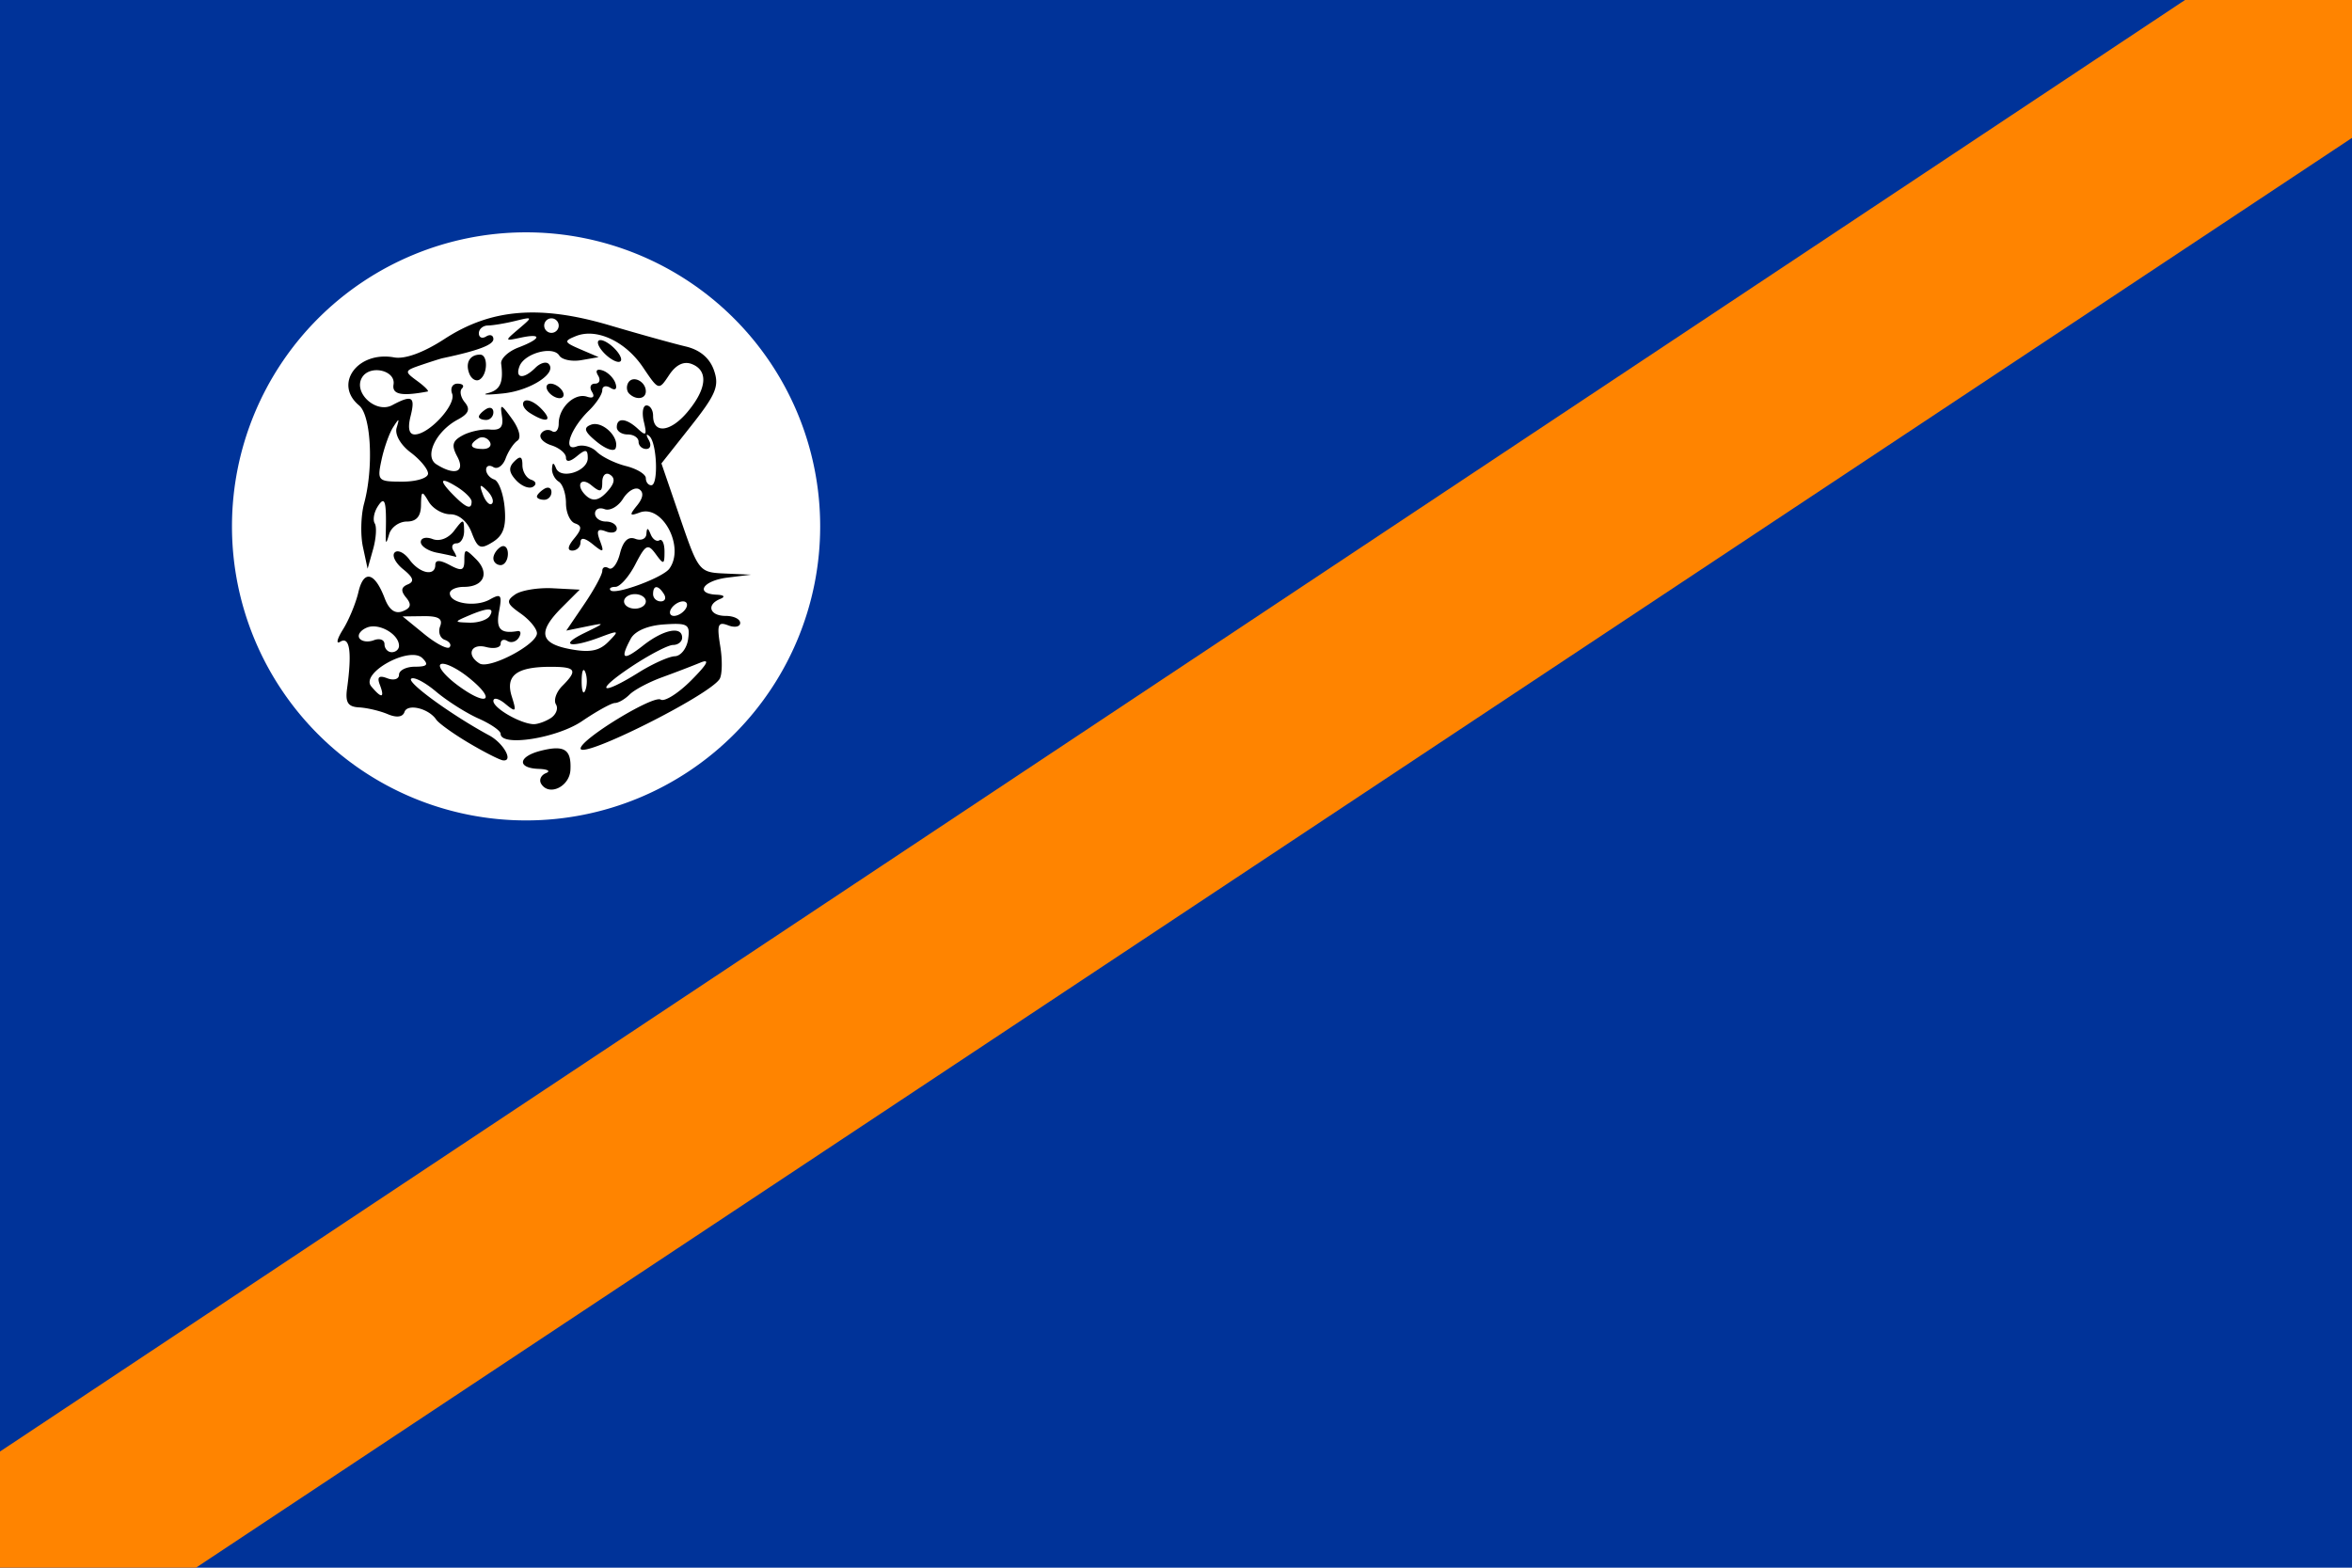
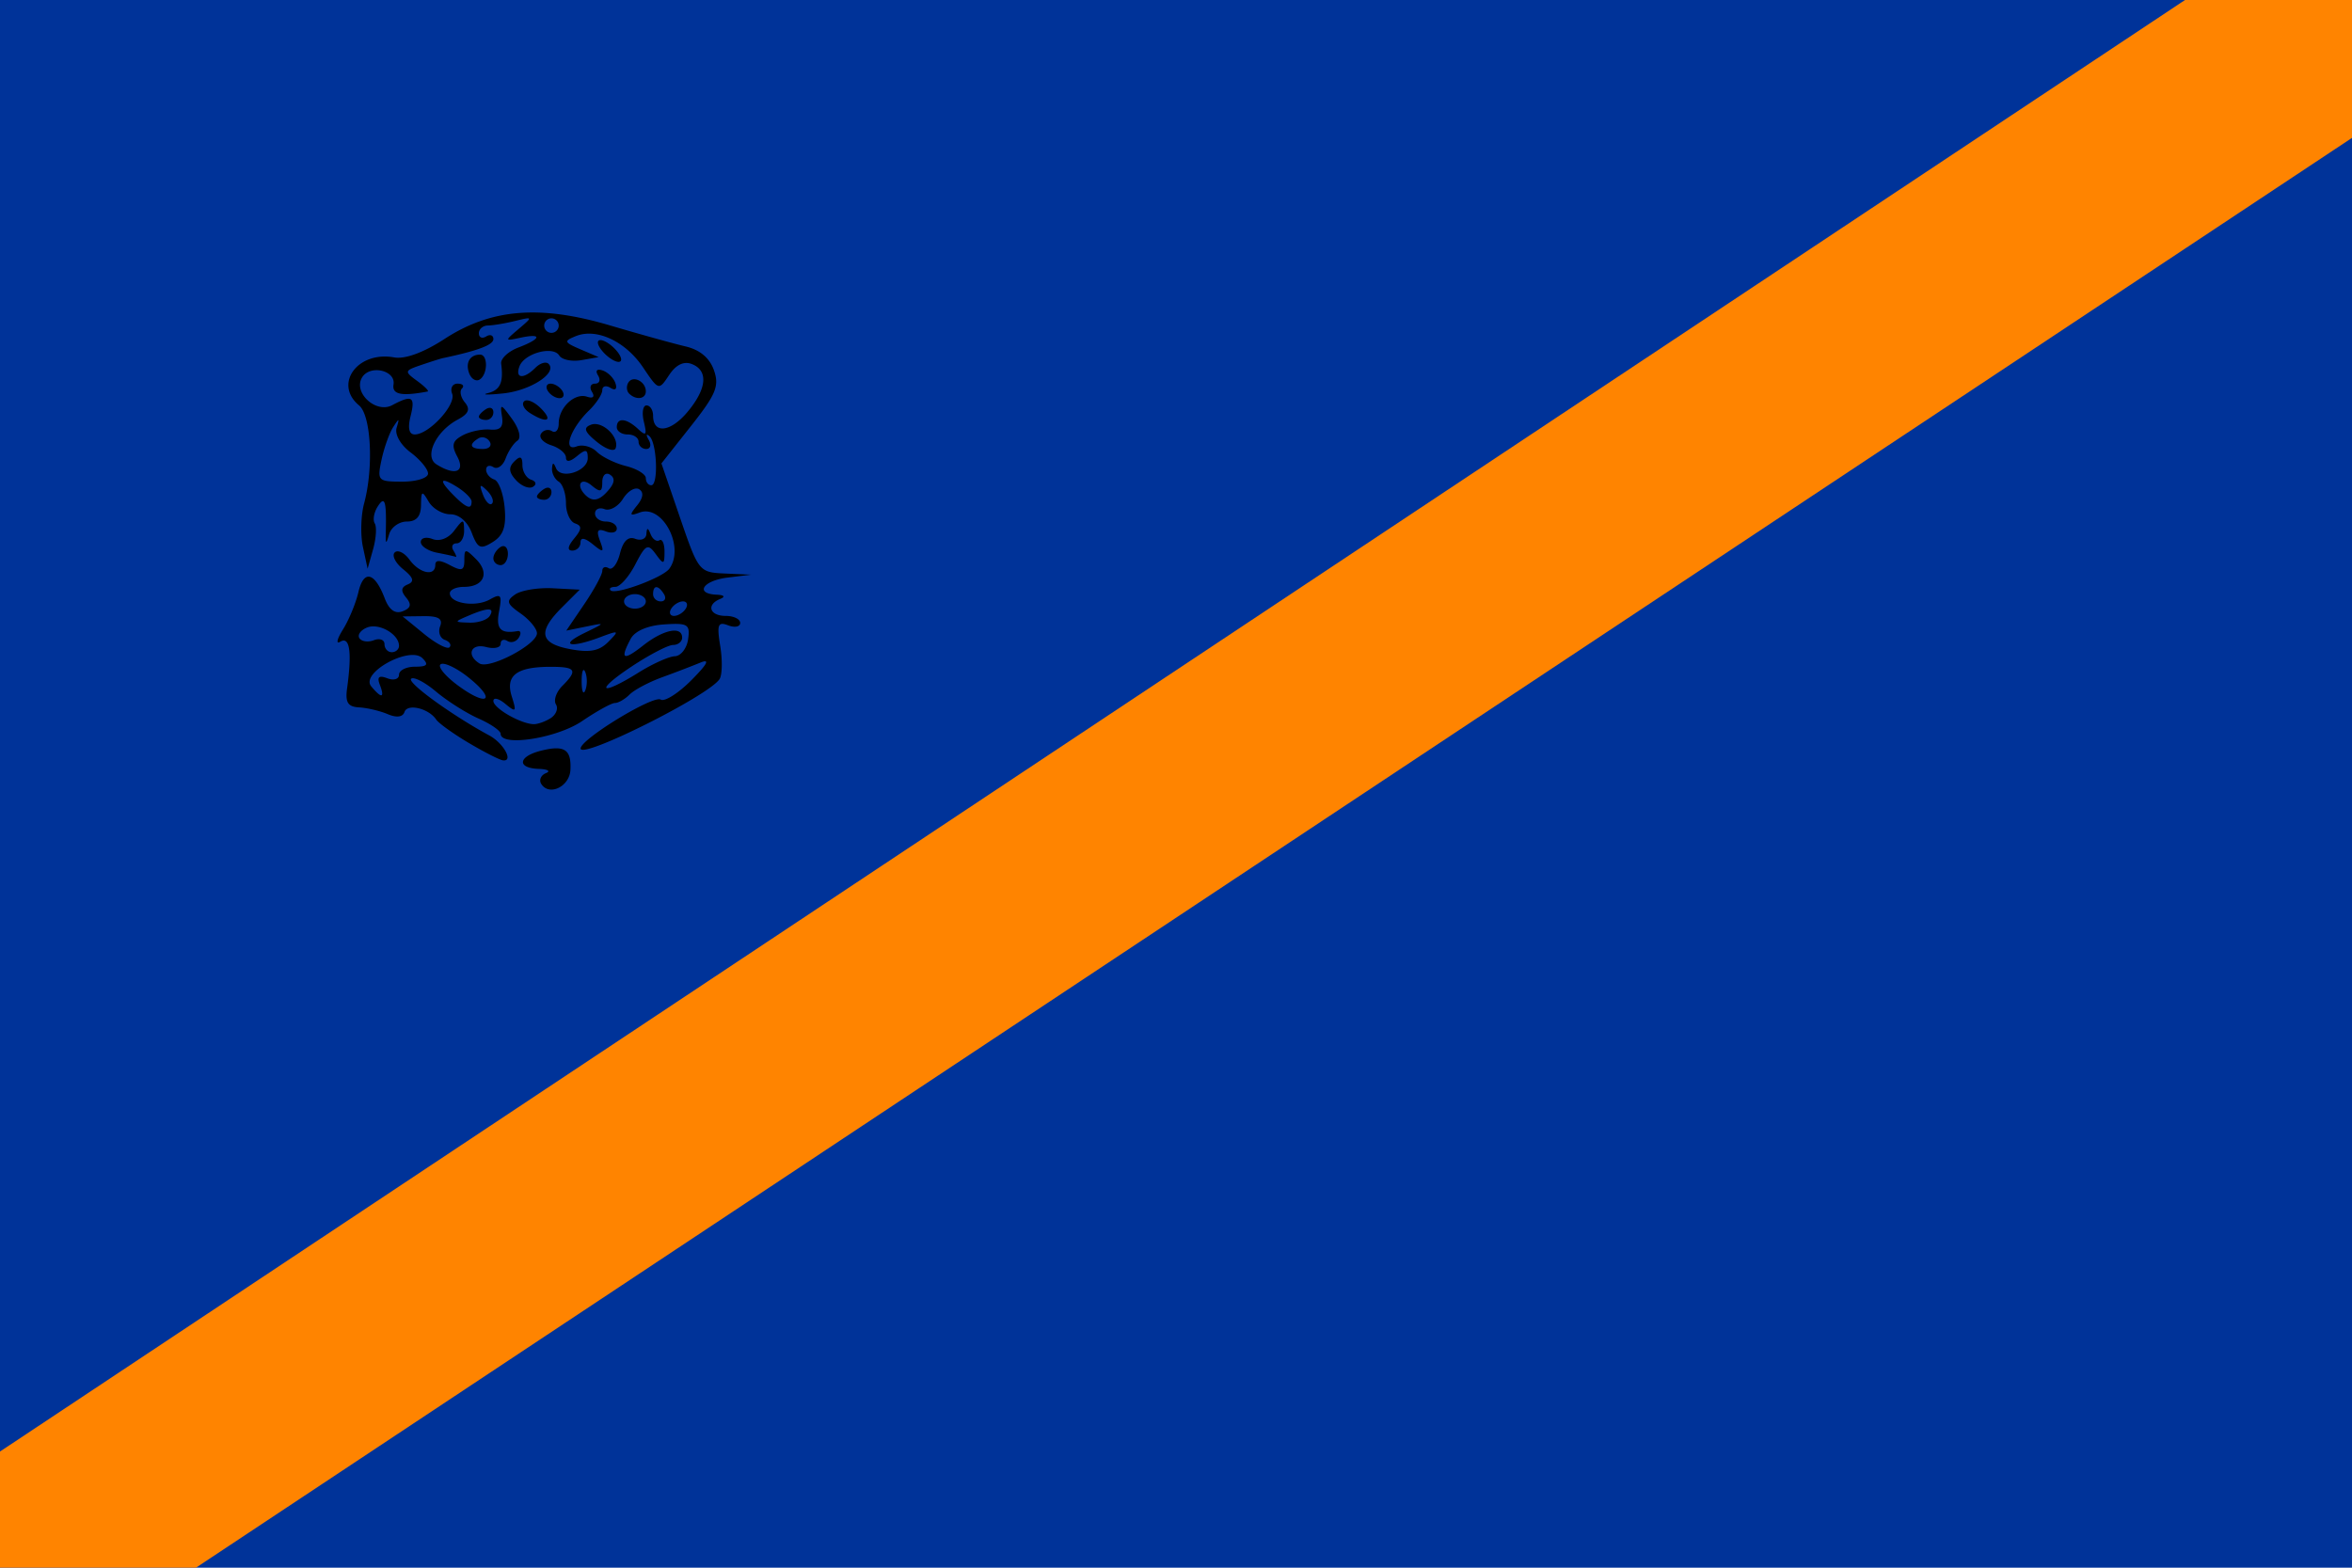
<svg xmlns="http://www.w3.org/2000/svg" version="1.0" width="972" height="648">
  <path style="opacity:1;fill:#039;fill-opacity:1;fill-rule:evenodd;stroke:none;stroke-width:80;stroke-linecap:round;stroke-linejoin:miter;stroke-miterlimit:4;stroke-dasharray:none;stroke-opacity:1" d="M0 0h972v648H0z" />
  <path d="M0 599.987V648l80.994-.002L971.996 56.999 972 0h-69.008L0 599.987z" style="fill:#ff8400;fill-opacity:1;fill-rule:evenodd;stroke:none;stroke-width:1px;stroke-linecap:butt;stroke-linejoin:miter;stroke-opacity:1" />
-   <path d="M-175.362 264.748a137.179 137.179 0 1 1-274.358 0 137.179 137.179 0 1 1 274.358 0z" transform="matrix(.886 0 0 .886 494.32 -16.989)" style="opacity:1;fill:#fff;fill-opacity:1;fill-rule:evenodd;stroke:none;stroke-width:80;stroke-linecap:round;stroke-linejoin:miter;stroke-miterlimit:4;stroke-dasharray:none;stroke-opacity:1" />
  <path d="M223.658 324.003c-.99-1.6-.102-3.594 1.97-4.43 2.073-.835.732-1.625-2.981-1.755-9.13-.32-8.56-5.133.888-7.504 9.736-2.444 12.635-.567 12.206 7.903-.352 6.95-8.849 11.019-12.083 5.786zm-29.882-16.878c-6.391-3.79-12.466-8.149-13.5-9.686-3.119-4.64-11.914-6.753-13.115-3.15-.711 2.134-3.26 2.464-6.944.9-3.2-1.358-8.52-2.614-11.82-2.79-4.615-.245-5.761-2.049-4.966-7.818 2.087-15.139 1.113-21.754-2.845-19.308-1.821 1.126-1.307-1.157 1.143-5.073 2.45-3.915 5.33-10.887 6.4-15.492 2.172-9.353 6.725-8.26 10.857 2.607 1.815 4.773 4.273 6.555 7.392 5.358 3.43-1.316 3.82-2.819 1.47-5.65-2.313-2.788-2.126-4.304.674-5.462 2.85-1.179 2.346-2.835-1.906-6.26-3.18-2.562-4.757-5.682-3.505-6.934 1.252-1.252 4.003.084 6.112 2.969 4.21 5.756 10.674 7.052 10.674 2.14 0-2.106 1.932-2.072 6 .105 4.937 2.642 6 2.281 6-2.037 0-4.836.382-4.867 4.855-.394 5.719 5.719 3.204 11.43-5.032 11.43-3.203 0-5.823 1.193-5.823 2.651 0 4.202 10.625 5.858 16.498 2.572 4.652-2.604 5.153-1.966 3.842 4.892-1.39 7.265.596 9.39 7.633 8.167 1.36-.236 1.604.976.543 2.693-1.062 1.718-3.187 2.347-4.723 1.398-1.536-.95-2.793-.423-2.793 1.17s-2.7 2.19-6 1.327c-6.307-1.65-8.324 3.34-2.745 6.789 4.082 2.522 23.745-7.808 23.745-12.474 0-1.899-3.037-5.582-6.75-8.186-5.782-4.055-6.105-5.183-2.25-7.865 2.475-1.722 9.487-2.872 15.582-2.555l11.083.575-7.333 7.333c-10.13 10.13-9.184 14.894 3.428 17.26 8.076 1.516 12.005.758 15.75-3.037 4.67-4.731 4.449-4.852-3.455-1.882-12.342 4.637-17.053 3.416-6.555-1.7 8.958-4.365 8.962-4.377.812-2.715l-8.188 1.671 7.438-10.96c4.091-6.028 7.438-12.202 7.438-13.719 0-1.517 1.206-2.013 2.68-1.102 1.474.911 3.555-1.832 4.626-6.096 1.297-5.167 3.404-7.192 6.32-6.073 2.405.923 4.48.034 4.61-1.977.18-2.755.612-2.727 1.757.113.836 2.072 2.465 3.184 3.62 2.47 1.156-.714 2.101 1.393 2.101 4.683 0 5.422-.34 5.516-3.638 1.005-3.243-4.434-4.16-3.967-8.434 4.299-2.638 5.1-6.336 9.274-8.22 9.274-1.882 0-2.77.651-1.974 1.448 1.98 1.98 21.525-5.23 24.256-8.948 6.543-8.905-2.853-26.748-12.236-23.236-4.222 1.58-4.383 1.14-1.072-2.935 2.522-3.105 2.821-5.459.848-6.678-1.676-1.036-4.683.734-6.68 3.933-1.999 3.2-5.418 5.133-7.599 4.296-2.18-.837-3.965-.027-3.965 1.8 0 1.826 2.025 3.32 4.5 3.32s4.5 1.308 4.5 2.906-2.04 2.123-4.534 1.166c-3.417-1.311-4.018-.364-2.438 3.844 1.848 4.924 1.497 5.098-2.966 1.467-3.297-2.682-5.062-2.944-5.062-.75a3.377 3.377 0 0 1-3.367 3.367c-2.19 0-1.927-1.745.75-4.988 3.21-3.888 3.29-5.266.367-6.25-2.062-.694-3.75-4.445-3.75-8.335 0-3.89-1.35-7.907-3-8.927-1.65-1.02-2.893-3.462-2.763-5.427.17-2.58.628-2.619 1.644-.141 1.983 4.837 13.119 1.316 13.119-4.15 0-3.674-.839-3.82-4.5-.782-2.797 2.321-4.5 2.537-4.5.57 0-1.741-2.72-4.029-6.044-5.084-3.324-1.055-5.255-3.193-4.292-4.75.963-1.559 3.007-2.057 4.543-1.108 1.536.95 2.793-.475 2.793-3.165 0-6.56 6.567-12.774 11.694-11.065 2.508.836 3.315.044 2.047-2.009-1.153-1.864-.586-3.389 1.259-3.389 1.845 0 2.412-1.525 1.26-3.389-1.25-2.02-.488-2.853 1.885-2.062 2.189.73 4.577 3.117 5.307 5.306.79 2.373-.042 3.134-2.063 1.886-1.864-1.152-3.389-.718-3.389.965 0 1.683-2.484 5.476-5.52 8.427-7.662 7.45-10.976 17.083-5.1 14.829 2.445-.939 6.186.033 8.313 2.16 2.126 2.126 7.566 4.795 12.087 5.93 4.52 1.134 8.22 3.387 8.22 5.005 0 1.619 1.012 2.943 2.25 2.943 3.016 0 2.372-17.439-.748-20.267-1.355-1.228-1.493-.545-.306 1.517 1.187 2.063.728 3.75-1.019 3.75-1.747 0-3.177-1.35-3.177-3s-2.025-3-4.5-3-4.5-1.35-4.5-3c0-4.105 3.981-3.766 8.808.75 3.286 3.074 3.715 2.533 2.381-3-.895-3.712-.404-6.75 1.092-6.75 1.495 0 2.719 1.913 2.719 4.25 0 7.607 7.13 6.867 14.144-1.468 8.109-9.637 8.804-17.223 1.823-19.901-3.295-1.265-6.518.304-9.333 4.544-4.295 6.468-4.307 6.465-10.81-3.185-7.252-10.762-19.21-16.324-27.723-12.895-5.105 2.056-4.936 2.542 1.899 5.476l7.5 3.22-7.16 1.242c-3.94.683-8.037-.175-9.108-1.907-2.556-4.136-14.366-.958-16.43 4.42-1.968 5.129 1.706 5.496 6.548.654 1.953-1.952 4.408-2.692 5.457-1.643 3.758 3.758-7.428 11.05-18.76 12.229-6.35.661-9.184.604-6.297-.126 5.097-1.288 6.486-4.384 5.469-12.182-.27-2.075 2.944-5.079 7.144-6.676 9.449-3.592 9.974-5.99.887-4.048-6.69 1.429-6.697 1.397-.75-3.656 5.9-5.013 5.876-5.067-1.5-3.264-4.125 1.01-9.187 1.853-11.25 1.875-2.062.023-3.75 1.471-3.75 3.218 0 1.748 1.35 2.343 3 1.323s3-.531 3 1.085c0 2.4-6.426 4.815-21 7.893-.825.175-4.79 1.434-8.81 2.8-7.004 2.378-7.074 2.656-1.677 6.602 3.098 2.266 5.038 4.233 4.31 4.37-10.799 2.04-14.77 1.225-14.09-2.891.969-5.863-9.677-8.303-12.972-2.972-3.864 6.251 5.695 15.116 12.42 11.517 8.256-4.419 9.64-3.58 7.587 4.596-1.227 4.891-.625 7.5 1.732 7.5 5.895 0 17.198-12.295 15.462-16.82-.882-2.298.116-4.18 2.217-4.18 2.102 0 2.933.889 1.847 1.974-1.086 1.086-.548 3.692 1.194 5.791 2.337 2.816 1.562 4.676-2.957 7.095-9.01 4.821-13.972 15.213-8.823 18.476 7.664 4.856 12.067 3.218 8.627-3.21-2.494-4.661-2.025-6.472 2.27-8.77 2.977-1.594 8.056-2.663 11.288-2.377 4.317.383 5.623-1.07 4.923-5.479-.852-5.373-.419-5.26 4.149 1.077 2.994 4.154 3.916 7.87 2.233 9-1.577 1.058-3.772 4.371-4.878 7.363-1.105 2.992-3.37 4.6-5.03 3.573-1.662-1.027-3.022-.55-3.022 1.06s1.511 3.43 3.358 4.046c1.847.616 3.783 5.86 4.303 11.652.705 7.865-.538 11.458-4.91 14.189-5.106 3.188-6.223 2.689-8.729-3.902-1.732-4.556-5.227-7.558-8.799-7.558-3.258 0-7.3-2.362-8.983-5.25-2.73-4.689-3.067-4.528-3.149 1.5-.062 4.633-1.904 6.75-5.87 6.75-3.18 0-6.467 2.363-7.306 5.25-1.259 4.332-1.5 4.2-1.375-.75.33-13.123-.39-15.383-3.388-10.643-1.516 2.396-2.043 5.51-1.172 6.92.872 1.41.564 6.2-.684 10.643l-2.27 8.08-1.936-9c-1.066-4.95-.847-13.041.486-17.98 4.004-14.833 2.9-36.39-2.076-40.52-10.646-8.836-.612-22.588 14.484-19.85 4.496.815 12.157-1.99 20.813-7.62 19.234-12.512 39.39-14.17 68.317-5.622 12.312 3.639 26.422 7.563 31.355 8.72 5.871 1.379 9.902 4.76 11.672 9.793 2.303 6.549.897 9.972-9.495 23.12l-12.199 15.432 7.72 22.514c7.617 22.214 7.863 22.52 18.526 22.993l10.807.48-9.75 1.21c-10.181 1.264-13.615 6.656-4.5 7.067 3.136.141 3.74.846 1.5 1.75-5.879 2.372-4.39 7.013 2.25 7.013 3.3 0 6 1.308 6 2.906s-2.238 2.047-4.974.997c-4.224-1.62-4.717-.323-3.269 8.601.938 5.781.814 11.9-.276 13.598-4.422 6.89-57.539 33.424-57.427 28.688.09-3.866 29.997-22.113 33.1-20.195 1.602.99 7.285-2.598 12.63-7.974 6.76-6.8 7.89-9.018 3.716-7.292-3.3 1.365-10.43 4.097-15.846 6.072-5.416 1.976-11.423 5.168-13.35 7.095-1.927 1.927-4.656 3.504-6.063 3.504-1.408 0-7.526 3.375-13.597 7.5-10.454 7.103-33.644 10.71-33.644 5.232 0-1.247-4.115-4.09-9.145-6.315-5.03-2.227-12.942-7.244-17.583-11.15-4.642-3.905-9.266-6.273-10.278-5.262-1.64 1.642 16.99 15.144 32.27 23.386 5.94 3.205 10.176 10.828 5.736 10.326-1.375-.156-7.73-3.384-14.12-7.173zm33.755-10.255c2.274-1.44 3.274-4.01 2.223-5.712-1.052-1.701.125-5.13 2.615-7.621 6.585-6.585 5.676-7.962-5.222-7.91-13.773.065-18.374 3.685-15.638 12.306 2.011 6.338 1.724 6.66-2.68 3.007-2.712-2.252-4.932-2.785-4.932-1.185 0 2.934 10.944 9.286 16.5 9.577 1.65.086 4.86-1.022 7.134-2.462zm-33.96-16.88c-4.853-3.878-10-6.326-11.436-5.438-1.436.887 1.764 4.841 7.11 8.786 12.322 9.09 16.168 6.115 4.327-3.348zm-36.602 3.057c-1.245-3.245-.365-4.007 3.094-2.68 2.659 1.021 4.834.361 4.834-1.465 0-1.827 2.97-3.321 6.6-3.321 5.047 0 5.772-.828 3.083-3.517-5.201-5.201-25.771 6.09-21.178 11.625 4.294 5.174 5.702 4.92 3.567-.642zm84.915-5.216c-.832-2.063-1.513-.375-1.513 3.75s.68 5.812 1.513 3.75c.832-2.063.832-5.438 0-7.5zm22.013.165c5.775-3.61 12.525-6.642 15-6.74 2.475-.096 4.938-3.262 5.473-7.034.876-6.177-.116-6.786-9.981-6.121-6.732.453-12.021 2.732-13.723 5.911-4.586 8.569-3.183 9.33 5.136 2.787 8.422-6.625 16.095-8.16 16.095-3.218 0 1.65-1.688 3.006-3.75 3.013-2.063.007-9.825 4.051-17.25 8.987-15.454 10.273-12.883 12.342 3 2.415zm-99-11.048c0-4.774-8.15-9.505-13.102-7.605-2.675 1.027-4.153 3.016-3.285 4.421.869 1.405 3.561 1.794 5.983.865 2.422-.93 4.404-.196 4.404 1.63 0 1.827 1.35 3.322 3 3.322s3-1.185 3-2.633zm18.919-2.472c-1.97-.705-2.838-3.22-1.93-5.589 1.204-3.135-.678-4.277-6.918-4.198l-8.57.108 8.882 7.259c4.885 3.993 9.61 6.46 10.5 5.481.89-.977.005-2.355-1.964-3.06zm18.581-9.895c2.193-3.548-.742-3.548-9 0-5.785 2.486-5.764 2.586.573 2.789 3.615.116 7.407-1.14 8.427-2.79zm81-3c1.02-1.65.504-3-1.146-3s-3.834 1.35-4.854 3-.504 3 1.146 3 3.834-1.35 4.854-3zm-16.5-3c0-1.65-2.025-3-4.5-3s-4.5 1.35-4.5 3 2.025 3 4.5 3 4.5-1.35 4.5-3zm7.5-3c-2.376-3.844-4.5-3.844-4.5 0 0 1.65 1.43 3 3.177 3s2.343-1.35 1.323-3zm-79.5-38.278c0-1.253-2.7-3.965-6-6.026-7.194-4.492-7.767-2.892-1.286 3.59 5.197 5.196 7.286 5.895 7.286 2.436zm6.372-4.522c-2.963-2.94-3.307-2.596-1.68 1.68 1.128 2.958 2.805 4.623 3.729 3.7.923-.924.002-3.345-2.049-5.38zm50.406-.433c2.402-2.893 2.518-4.848.368-6.177-1.73-1.07-3.146.326-3.146 3.1 0 4.144-.803 4.378-4.5 1.31-4.346-3.606-6.561-.061-2.5 4 3.064 3.064 5.924 2.41 9.778-2.233zm-74.778-6.597c0-1.831-3.247-5.768-7.215-8.748-4.154-3.12-6.603-7.433-5.773-10.17 1.245-4.104 1.048-4.139-1.441-.252-1.585 2.475-3.745 8.55-4.8 13.5-1.846 8.66-1.52 9 8.655 9 5.816 0 10.574-1.498 10.574-3.33zm25.47-13.219c-1.037-1.677-3.141-2.272-4.677-1.323-4.161 2.572-3.385 4.372 1.884 4.372 2.572 0 3.83-1.372 2.793-3.049zm28.53-47.95c0-1.65-1.35-3-3-3s-3 1.35-3 3 1.35 3 3 3 3-1.35 3-3zm-27 96.176c0-1.553 1.35-3.657 3-4.677 1.65-1.02 3 .25 3 2.823 0 2.572-1.35 4.677-3 4.677s-3-1.27-3-2.823zm-23.25-2.294c-3.712-.715-6.75-2.7-6.75-4.413 0-1.711 2.197-2.269 4.881-1.239 2.905 1.115 6.51-.273 8.905-3.429 3.813-5.024 4.028-5.027 4.119-.052.052 2.888-1.335 5.25-3.082 5.25-1.747 0-2.343 1.35-1.323 3s1.437 2.816.927 2.591c-.51-.224-3.964-.993-7.677-1.708zm41.25-23.206c0-.728 1.35-2.157 3-3.177s3-.424 3 1.323c0 1.747-1.35 3.177-3 3.177s-3-.595-3-1.323zm-8.6-6.74c-3.021-3.267-3.219-5.318-.75-7.786 2.467-2.468 3.35-2.073 3.35 1.5 0 2.667 1.621 5.39 3.602 6.05 2.058.686 2.38 1.944.75 2.935-1.568.954-4.697-.261-6.953-2.7zm33.393-15.86c-5.177-4.222-5.74-5.839-2.469-7.094 4.634-1.778 11.866 5.085 10.21 9.689-.569 1.58-4.052.413-7.74-2.595zm-48.793-10.4c0-.727 1.35-2.157 3-3.177s3-.424 3 1.323c0 1.748-1.35 3.177-3 3.177s-3-.595-3-1.323zm21.087-1.56c-2.427-1.535-3.504-3.7-2.393-4.81 1.111-1.112 4.206.165 6.877 2.836 5.279 5.279 2.603 6.457-4.484 1.974zm7.413-9.117c-1.02-1.65-.504-3 1.146-3s3.834 1.35 4.854 3 .504 3-1.146 3-3.834-1.35-4.854-3zm33.582 1.082c-1.056-1.055-1.187-3.102-.293-4.55 1.917-3.102 7.211-.426 7.211 3.645 0 3.226-4.066 3.757-6.918.905zm-66.06-8.306c-1.689-4.399.256-7.776 4.478-7.776 3.35 0 3.202 8.212-.186 10.306-1.477.913-3.409-.225-4.293-2.53zm54.978-9.276c-2.083-2.51-2.408-4.5-.735-4.5 1.65 0 4.68 2.025 6.735 4.5 2.083 2.51 2.408 4.5.735 4.5-1.65 0-4.68-2.025-6.735-4.5z" style="fill:#000;stroke:none;fill-opacity:1" />
</svg>